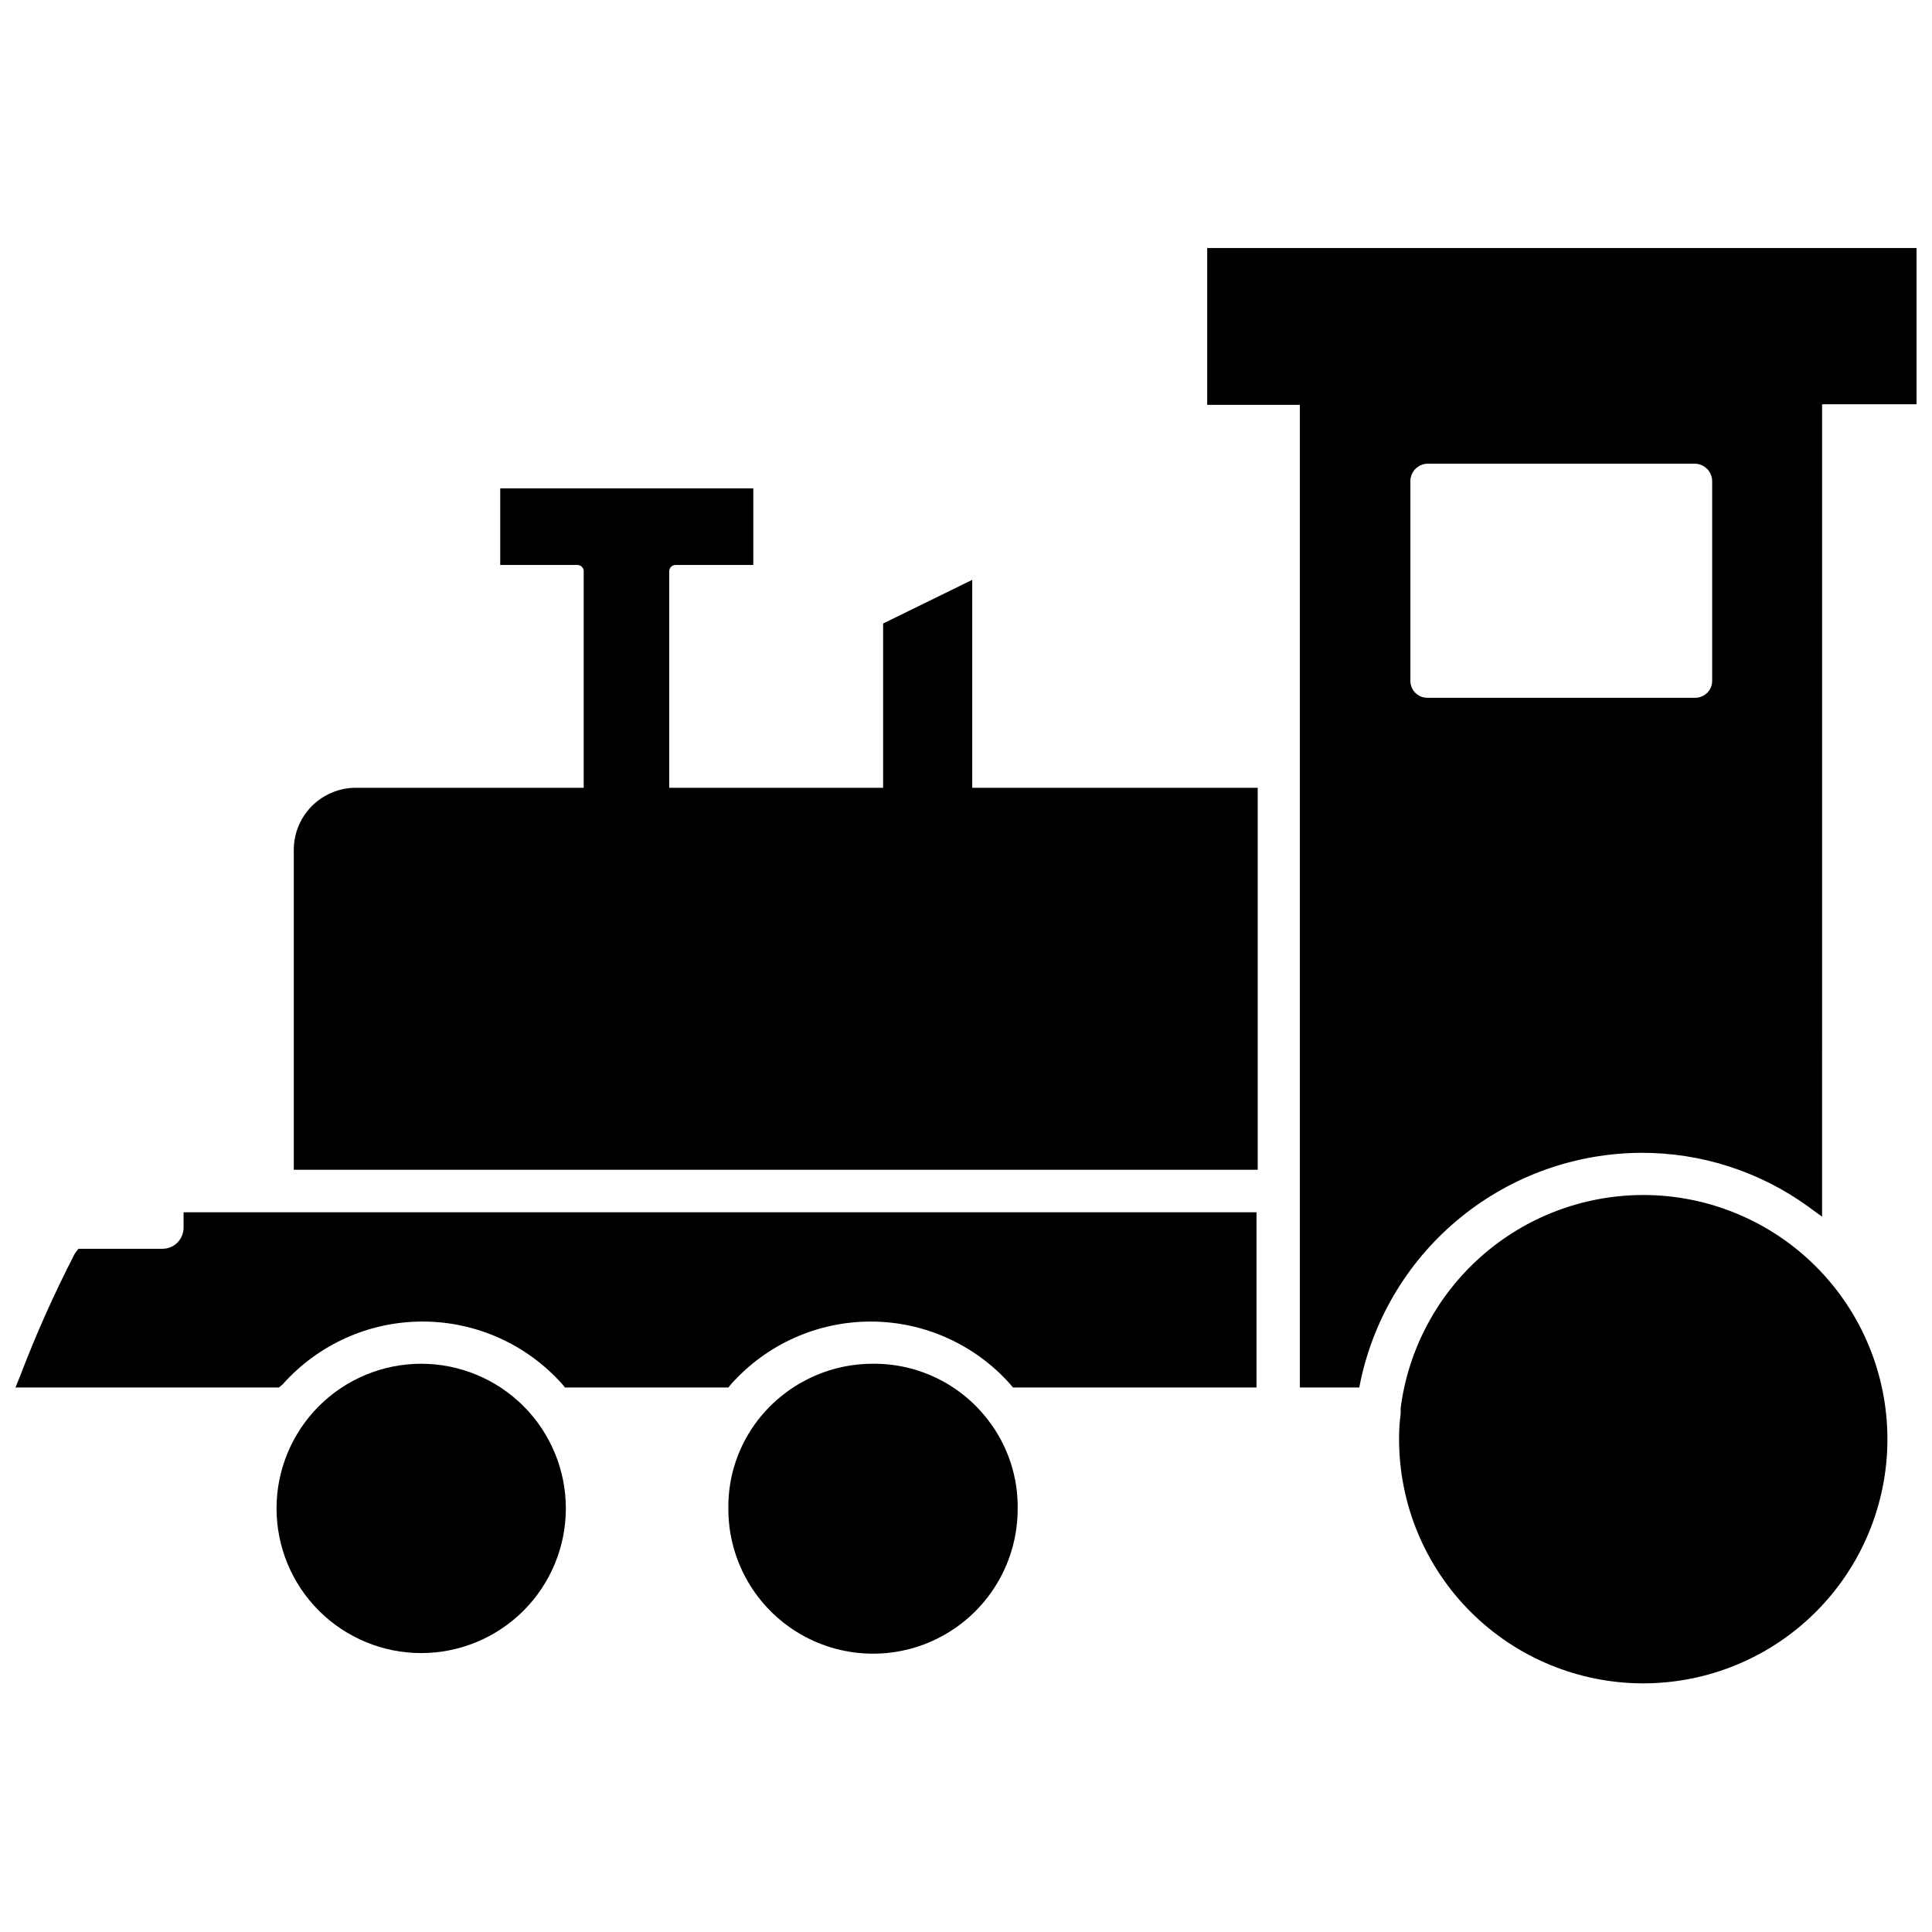
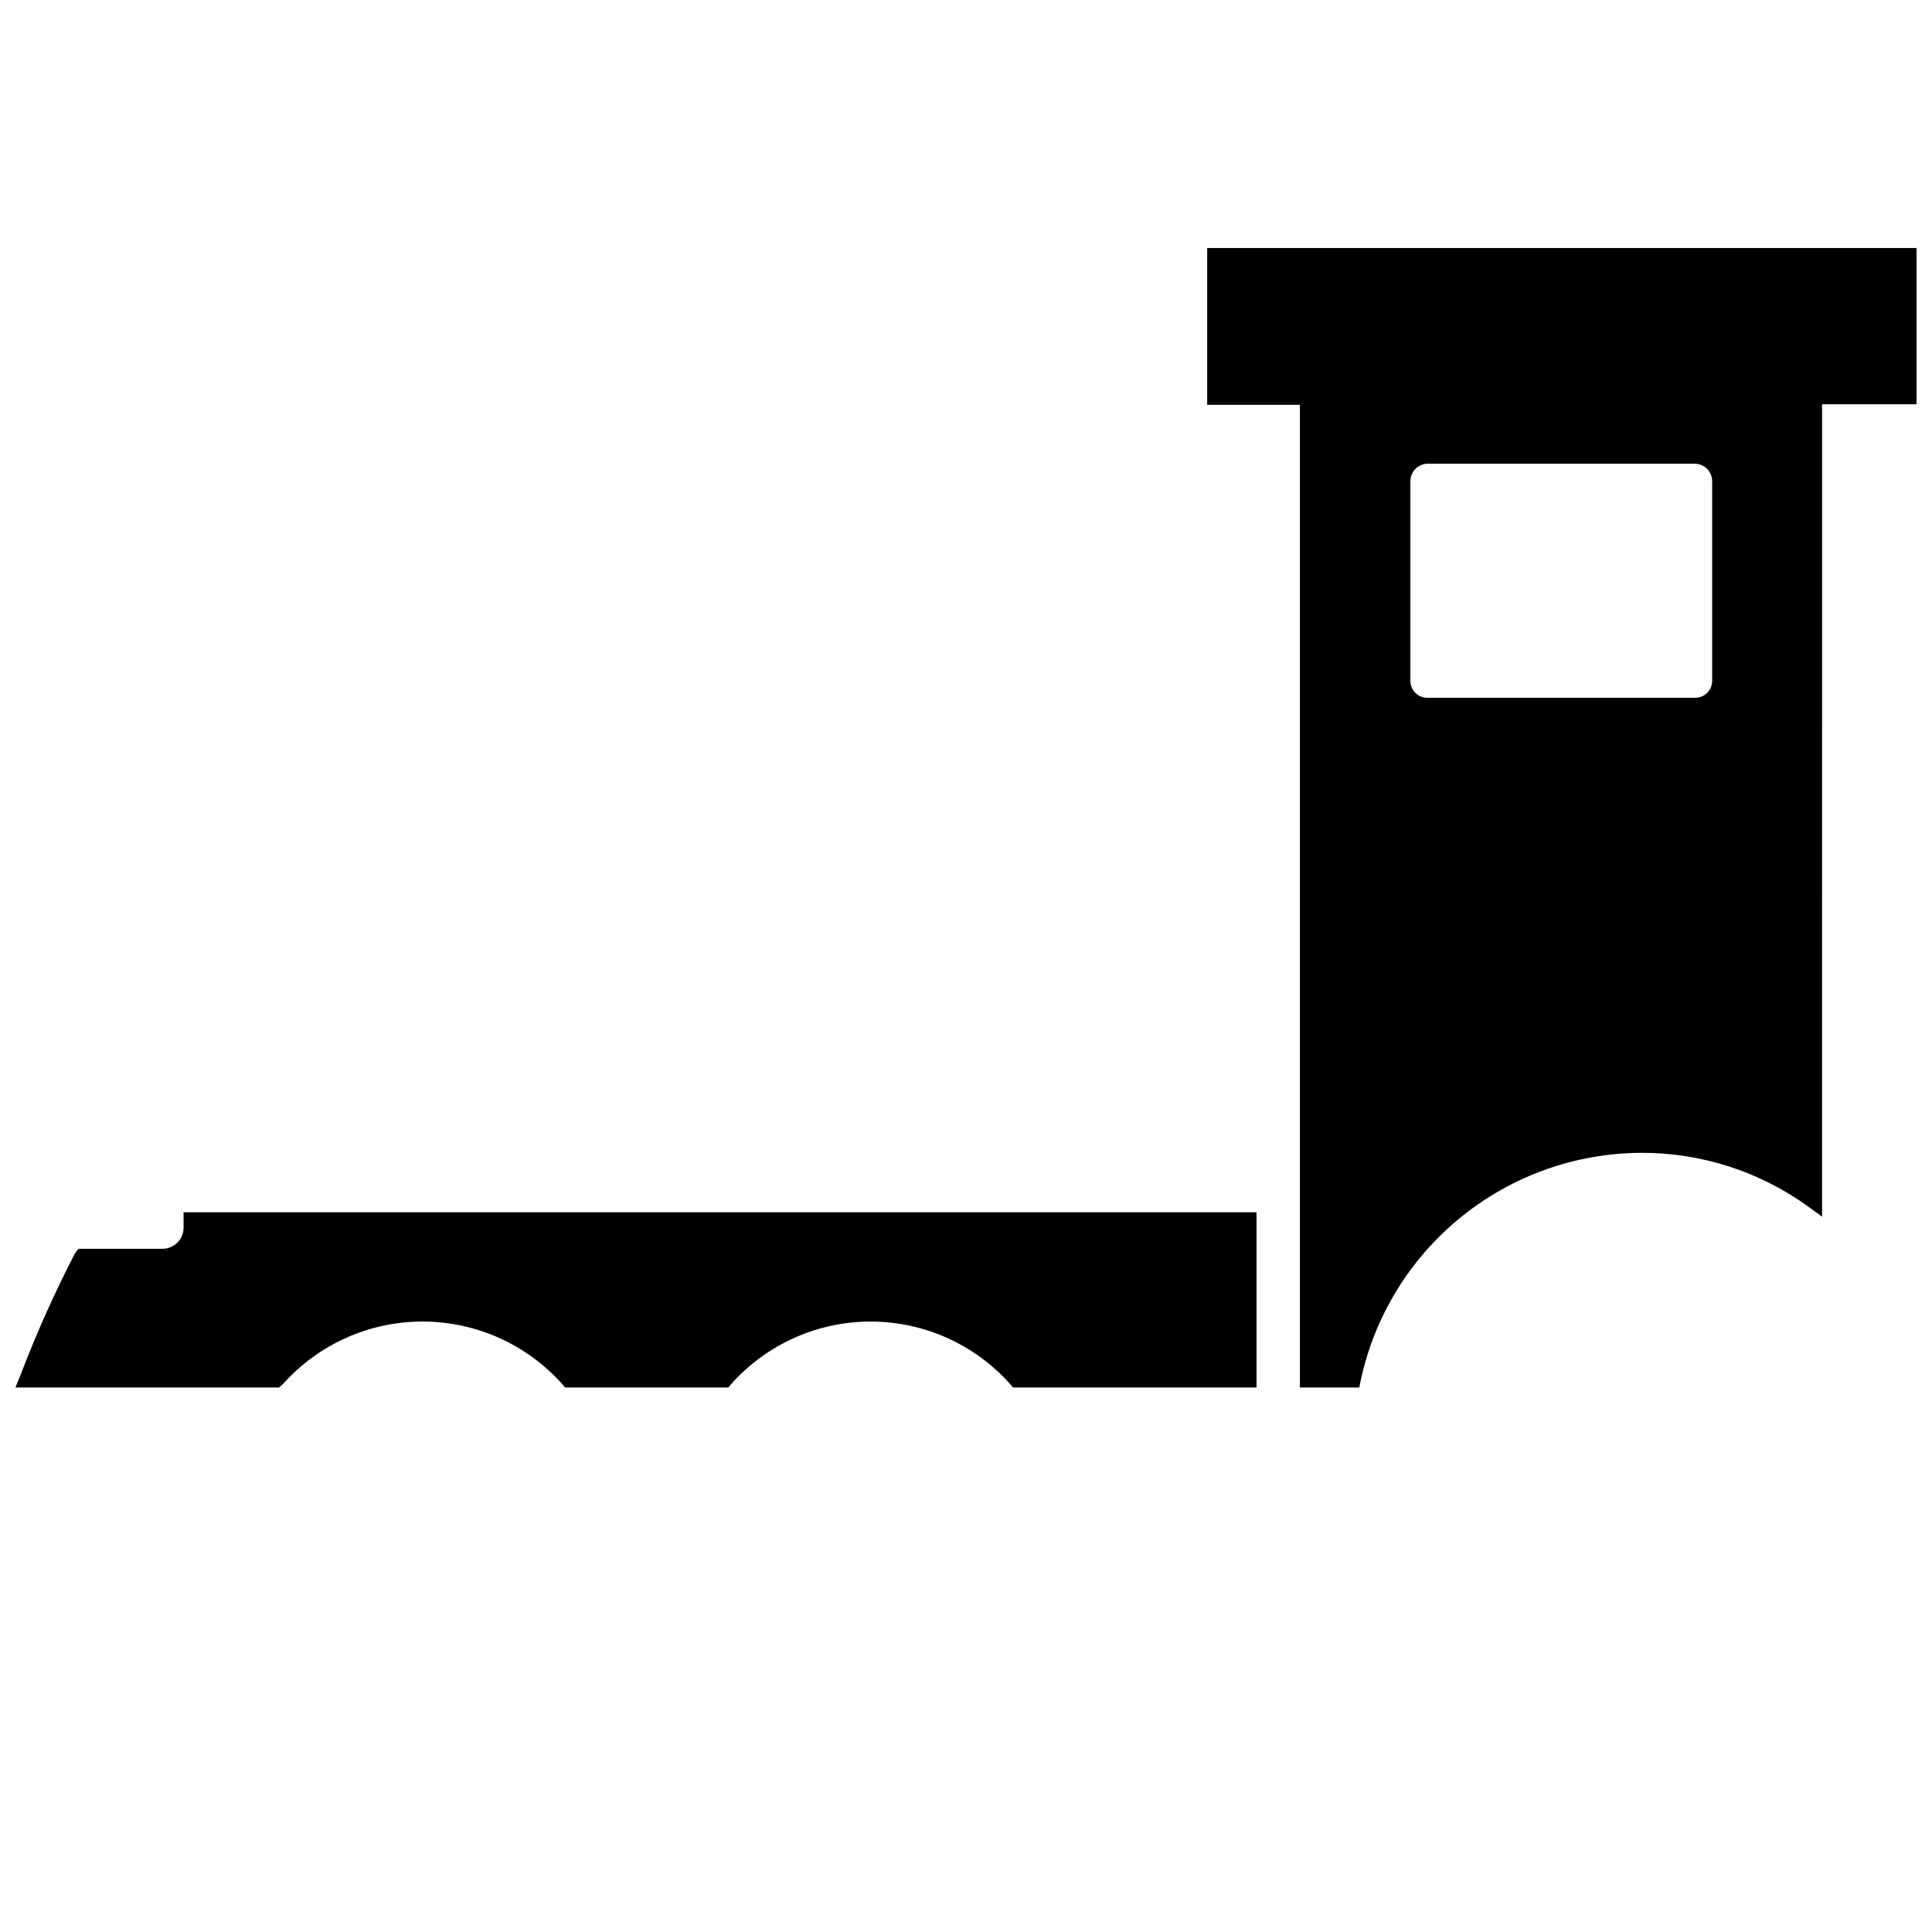
<svg xmlns="http://www.w3.org/2000/svg" width="800px" height="800px" version="1.1" viewBox="144 144 512 512">
  <defs>
    <clipPath id="b">
      <path d="m463 209h188.9v303h-188.9z" />
    </clipPath>
    <clipPath id="a">
      <path d="m148.09 465h328.91v47h-328.91z" />
    </clipPath>
  </defs>
  <g clip-path="url(#b)">
    <path d="m463.92 209.73v41.562h24.562v260.41h15.742l0.395-1.969c3.68-17.012 13.059-32.258 26.59-43.211 13.527-10.953 30.395-16.953 47.801-17.012 15.82-0.035 31.25 4.922 44.082 14.172l3.777 2.754 0.004-215.3h25.031v-41.406zm133.82 114.62c0.023 1.219-0.449 2.391-1.312 3.254-0.859 0.859-2.035 1.336-3.25 1.312h-70.852c-1.215 0.023-2.391-0.453-3.25-1.312-0.863-0.863-1.336-2.035-1.312-3.254v-52.82c-0.004-2.535 2.031-4.602 4.562-4.644h70.852c2.531 0.043 4.562 2.109 4.562 4.644z" />
  </g>
-   <path d="m255.62 505.41c-10.168 0-19.918 4.039-27.109 11.227-7.188 7.191-11.227 16.941-11.227 27.109 0 10.168 4.039 19.918 11.227 27.109 7.191 7.188 16.941 11.227 27.109 11.227s19.918-4.039 27.109-11.227c7.188-7.191 11.227-16.941 11.227-27.109 0-10.168-4.039-19.918-11.227-27.109-7.191-7.188-16.941-11.227-27.109-11.227z" />
-   <path d="m375.04 505.41c-11.797 0.074-22.91 5.559-30.148 14.875-5.234 6.75-8.012 15.078-7.871 23.617 0 13.695 7.305 26.352 19.168 33.203 11.859 6.848 26.477 6.848 38.336 0 11.863-6.852 19.168-19.508 19.168-33.203 0.137-8.539-2.637-16.867-7.871-23.617-7.328-9.551-18.742-15.07-30.781-14.875z" />
-   <path d="m579.4 460.69c-15.754 0.023-30.961 5.781-42.781 16.199-11.82 10.414-19.449 24.773-21.453 40.402 0.051 0.523 0.051 1.051 0 1.574-0.289 2.191-0.422 4.402-0.395 6.613 0.02 17.145 6.848 33.586 18.98 45.703 12.133 12.117 28.578 18.926 45.727 18.926 17.148 0 33.594-6.809 45.727-18.926 12.133-12.117 18.961-28.559 18.98-45.707 0.023-17.145-6.766-33.602-18.867-45.75-12.105-12.145-28.535-18.992-45.684-19.035z" />
  <g clip-path="url(#a)">
    <path d="m192.65 469.35c0 1.496-0.598 2.93-1.664 3.981s-2.508 1.629-4.004 1.609h-22.199l-0.945 1.258c-5.398 10.453-10.211 21.203-14.402 32.195l-1.34 3.309h69.824l1.023-0.867c9.41-10.566 22.887-16.613 37.039-16.613 14.148 0 27.625 6.047 37.039 16.613l0.707 0.867h43.297l0.707-0.867c9.395-10.562 22.859-16.609 37-16.609 14.137 0 27.602 6.047 36.996 16.609l0.707 0.867h64.551v-46.445h-284.34z" />
  </g>
-   <path d="m403.62 352.77h-1.969v-55.102l-23.617 11.57v43.531h-56.68v-57.387c0-0.883 0.695-1.609 1.574-1.652h20.703l0.004-20.309h-67.07v20.309h20.547-0.004c0.883 0.043 1.578 0.77 1.578 1.652v57.387h-60.461c-4.348 0.023-8.512 1.766-11.582 4.848-3.066 3.082-4.789 7.254-4.789 11.605v84.781h255.45v-101.23z" />
</svg>